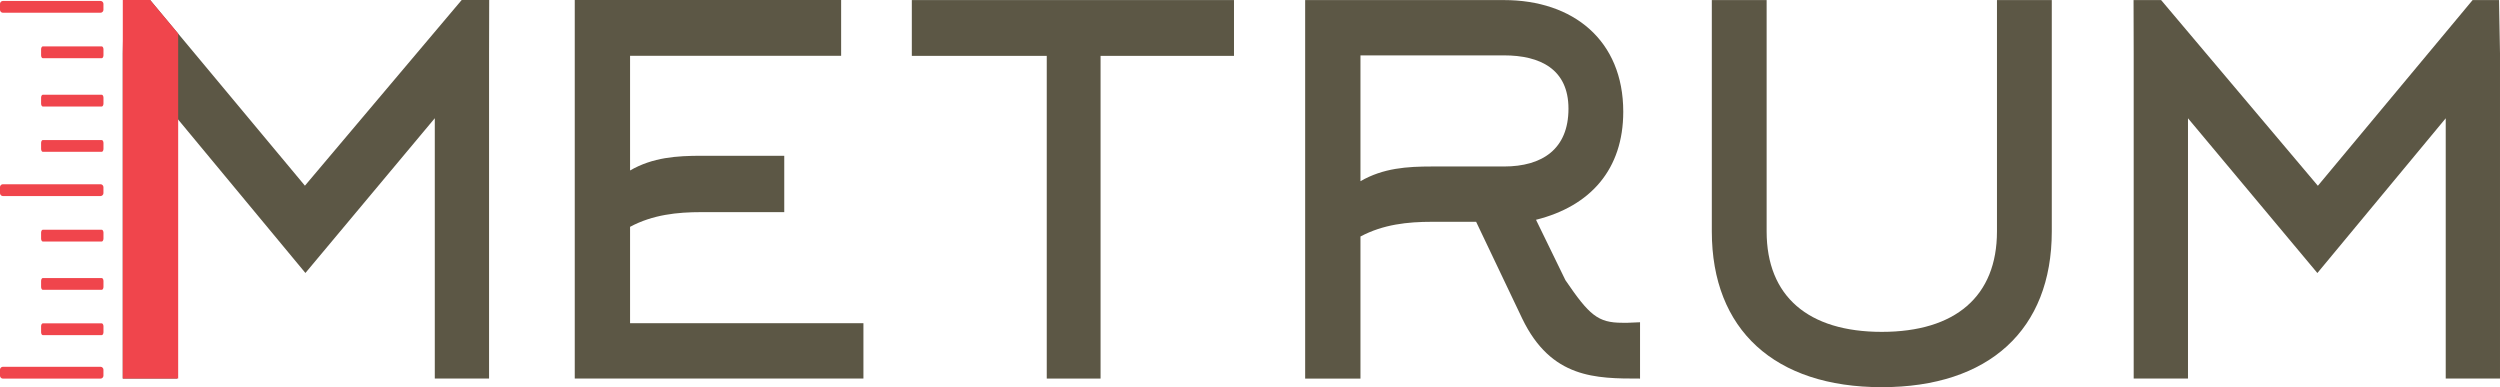
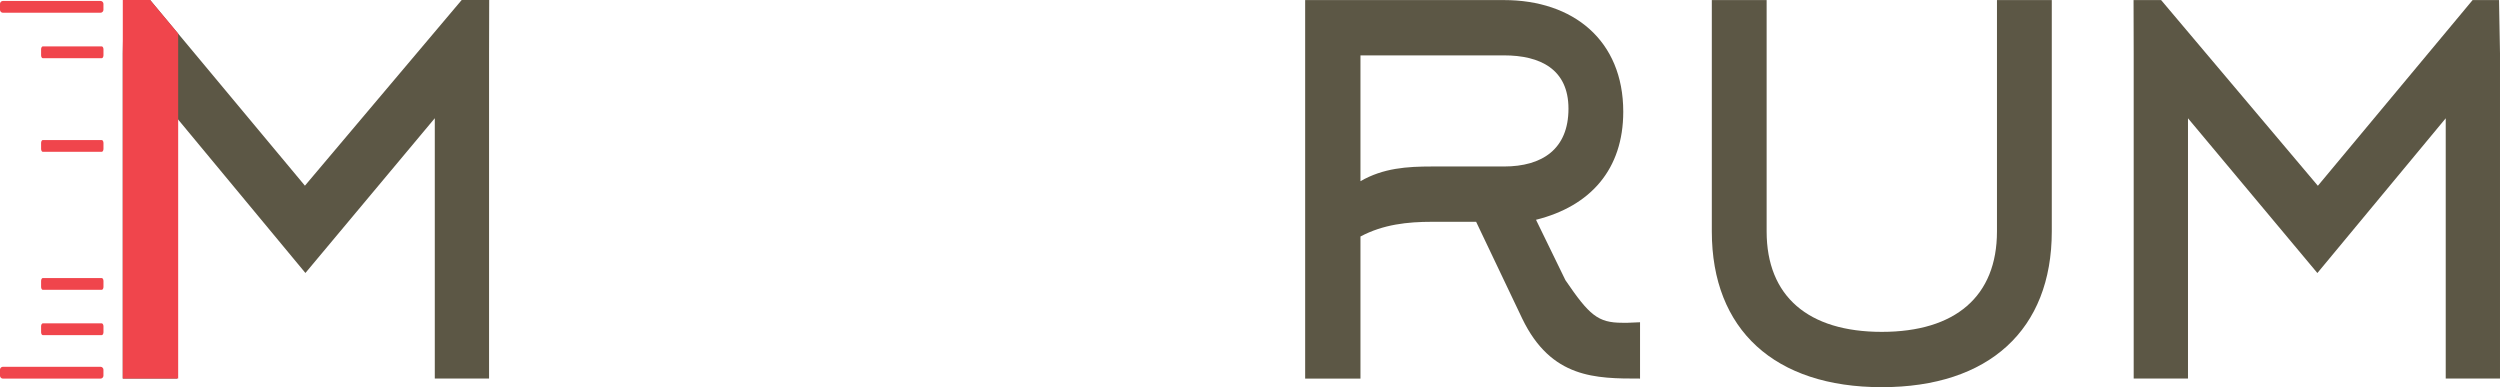
<svg xmlns="http://www.w3.org/2000/svg" id="metrum-logo" height="13.095mm" width="84.562mm" version="1.1" viewBox="0 0 299.629 46.398">
  <g id="logolayer" transform="translate(-17.476 -14.655)">
    <g transform="translate(-170.92 -475.98)">
      <g fill="#5c5745">
        <path d="m225 523.35-15.383-18.547v31.195h-6.508v-38.98l0.121-6.383h3.16l18.551 22.254 18.789-22.254h3.297l-0.016 6.383v38.98h-6.504v-31.195z" />
-         <path d="m263.91 529.37h27.969v6.629h-34.598v-45.363h31.926v6.688h-25.297v13.742c2.731-1.578 5.59-1.762 8.57-1.762h9.91v6.754h-9.91c-2.918 0-5.84 0.301-8.57 1.762z" />
-         <path d="m320.3 497.33v38.676h-6.449v-38.676h-16.172v-6.688h38.613v6.688z" />
        <path d="m351.45 512.35c2.734-1.578 5.59-1.762 8.574-1.762h8.633c4.559 0 7.723-2.066 7.723-6.93 0-4.746-3.406-6.387-7.723-6.387h-17.207zm13.863 4.867h-5.289c-2.918 0-5.84 0.305-8.574 1.762v17.027h-6.629v-45.363h23.836c8.27 0 14.289 4.805 14.289 13.379 0 6.871-3.891 11.312-10.457 12.953l3.523 7.234c2.859 4.195 3.894 5.109 6.816 5.109h0.668l1.461-0.062v6.75c-5.293 0-10.645 0-14.113-7.176z" />
        <path d="m393.56 518.37v-27.73h6.57v27.73c0 7.781 4.988 12.039 13.801 12.039 8.82 0 13.805-4.258 13.805-12.039v-27.73h6.57v27.73c0 11.797-7.543 18.668-20.375 18.668-12.828 0-20.371-6.871-20.371-18.668" />
        <path d="m450.63 504.81v31.195h-6.508v-38.977l-0.016-6.387h3.301l18.789 22.258 18.547-22.258h3.164l0.117 6.387v38.977h-6.504v-31.195l-15.383 18.547z" />
      </g>
      <g fill="#f0454c">
        <path d="m193.52 530.8c-0.105 0-0.199-0.164-0.199-0.344v-0.723c0-0.18 0.094-0.344 0.199-0.344h7.074c0.105 0 0.203 0.164 0.203 0.344v0.723c0 0.18-0.098 0.344-0.203 0.344z" />
        <path d="m193.52 525.37c-0.105 0-0.199-0.164-0.199-0.344v-0.723c0-0.18 0.094-0.344 0.199-0.344h7.074c0.105 0 0.203 0.164 0.203 0.344v0.723c0 0.18-0.098 0.344-0.203 0.344z" />
        <path d="m188.73 536.01c-0.176 0-0.336-0.164-0.336-0.344v-0.727c0-0.18 0.16-0.344 0.336-0.344h11.727c0.176 0 0.336 0.164 0.336 0.344v0.727c0 0.18-0.16 0.344-0.336 0.344z" />
-         <path d="m193.52 519.58c-0.105 0-0.199-0.164-0.199-0.344v-0.727c0-0.176 0.094-0.34 0.199-0.34h7.074c0.105 0 0.203 0.164 0.203 0.34v0.727c0 0.18-0.098 0.344-0.203 0.344z" />
        <path d="m209.75 494.66-3.356-4.023h-3.281v45.363h6.637z" />
-         <path d="m188.73 514.13c-0.176 0-0.336-0.164-0.336-0.344v-0.727c0-0.18 0.16-0.344 0.336-0.344h11.727c0.176 0 0.336 0.164 0.336 0.344v0.727c0 0.18-0.16 0.344-0.336 0.344z" />
        <path d="m193.52 508.83c-0.105 0-0.199-0.164-0.199-0.344v-0.723c0-0.18 0.094-0.344 0.199-0.344h7.074c0.105 0 0.203 0.164 0.203 0.344v0.723c0 0.18-0.098 0.344-0.203 0.344z" />
-         <path d="m193.52 503.4c-0.105 0-0.199-0.164-0.199-0.344v-0.723c0-0.18 0.094-0.344 0.199-0.344h7.074c0.105 0 0.203 0.164 0.203 0.344v0.723c0 0.18-0.098 0.344-0.203 0.344z" />
        <path d="m193.52 497.61c-0.105 0-0.199-0.164-0.199-0.344v-0.727c0-0.18 0.094-0.344 0.199-0.344h7.074c0.105 0 0.203 0.164 0.203 0.344v0.727c0 0.18-0.098 0.344-0.203 0.344z" />
        <path d="m188.73 492.16c-0.176 0-0.336-0.164-0.336-0.344v-0.723c0-0.18 0.16-0.344 0.336-0.344h11.727c0.176 0 0.336 0.164 0.336 0.344v0.723c0 0.18-0.16 0.344-0.336 0.344z" />
      </g>
    </g>
  </g>
</svg>